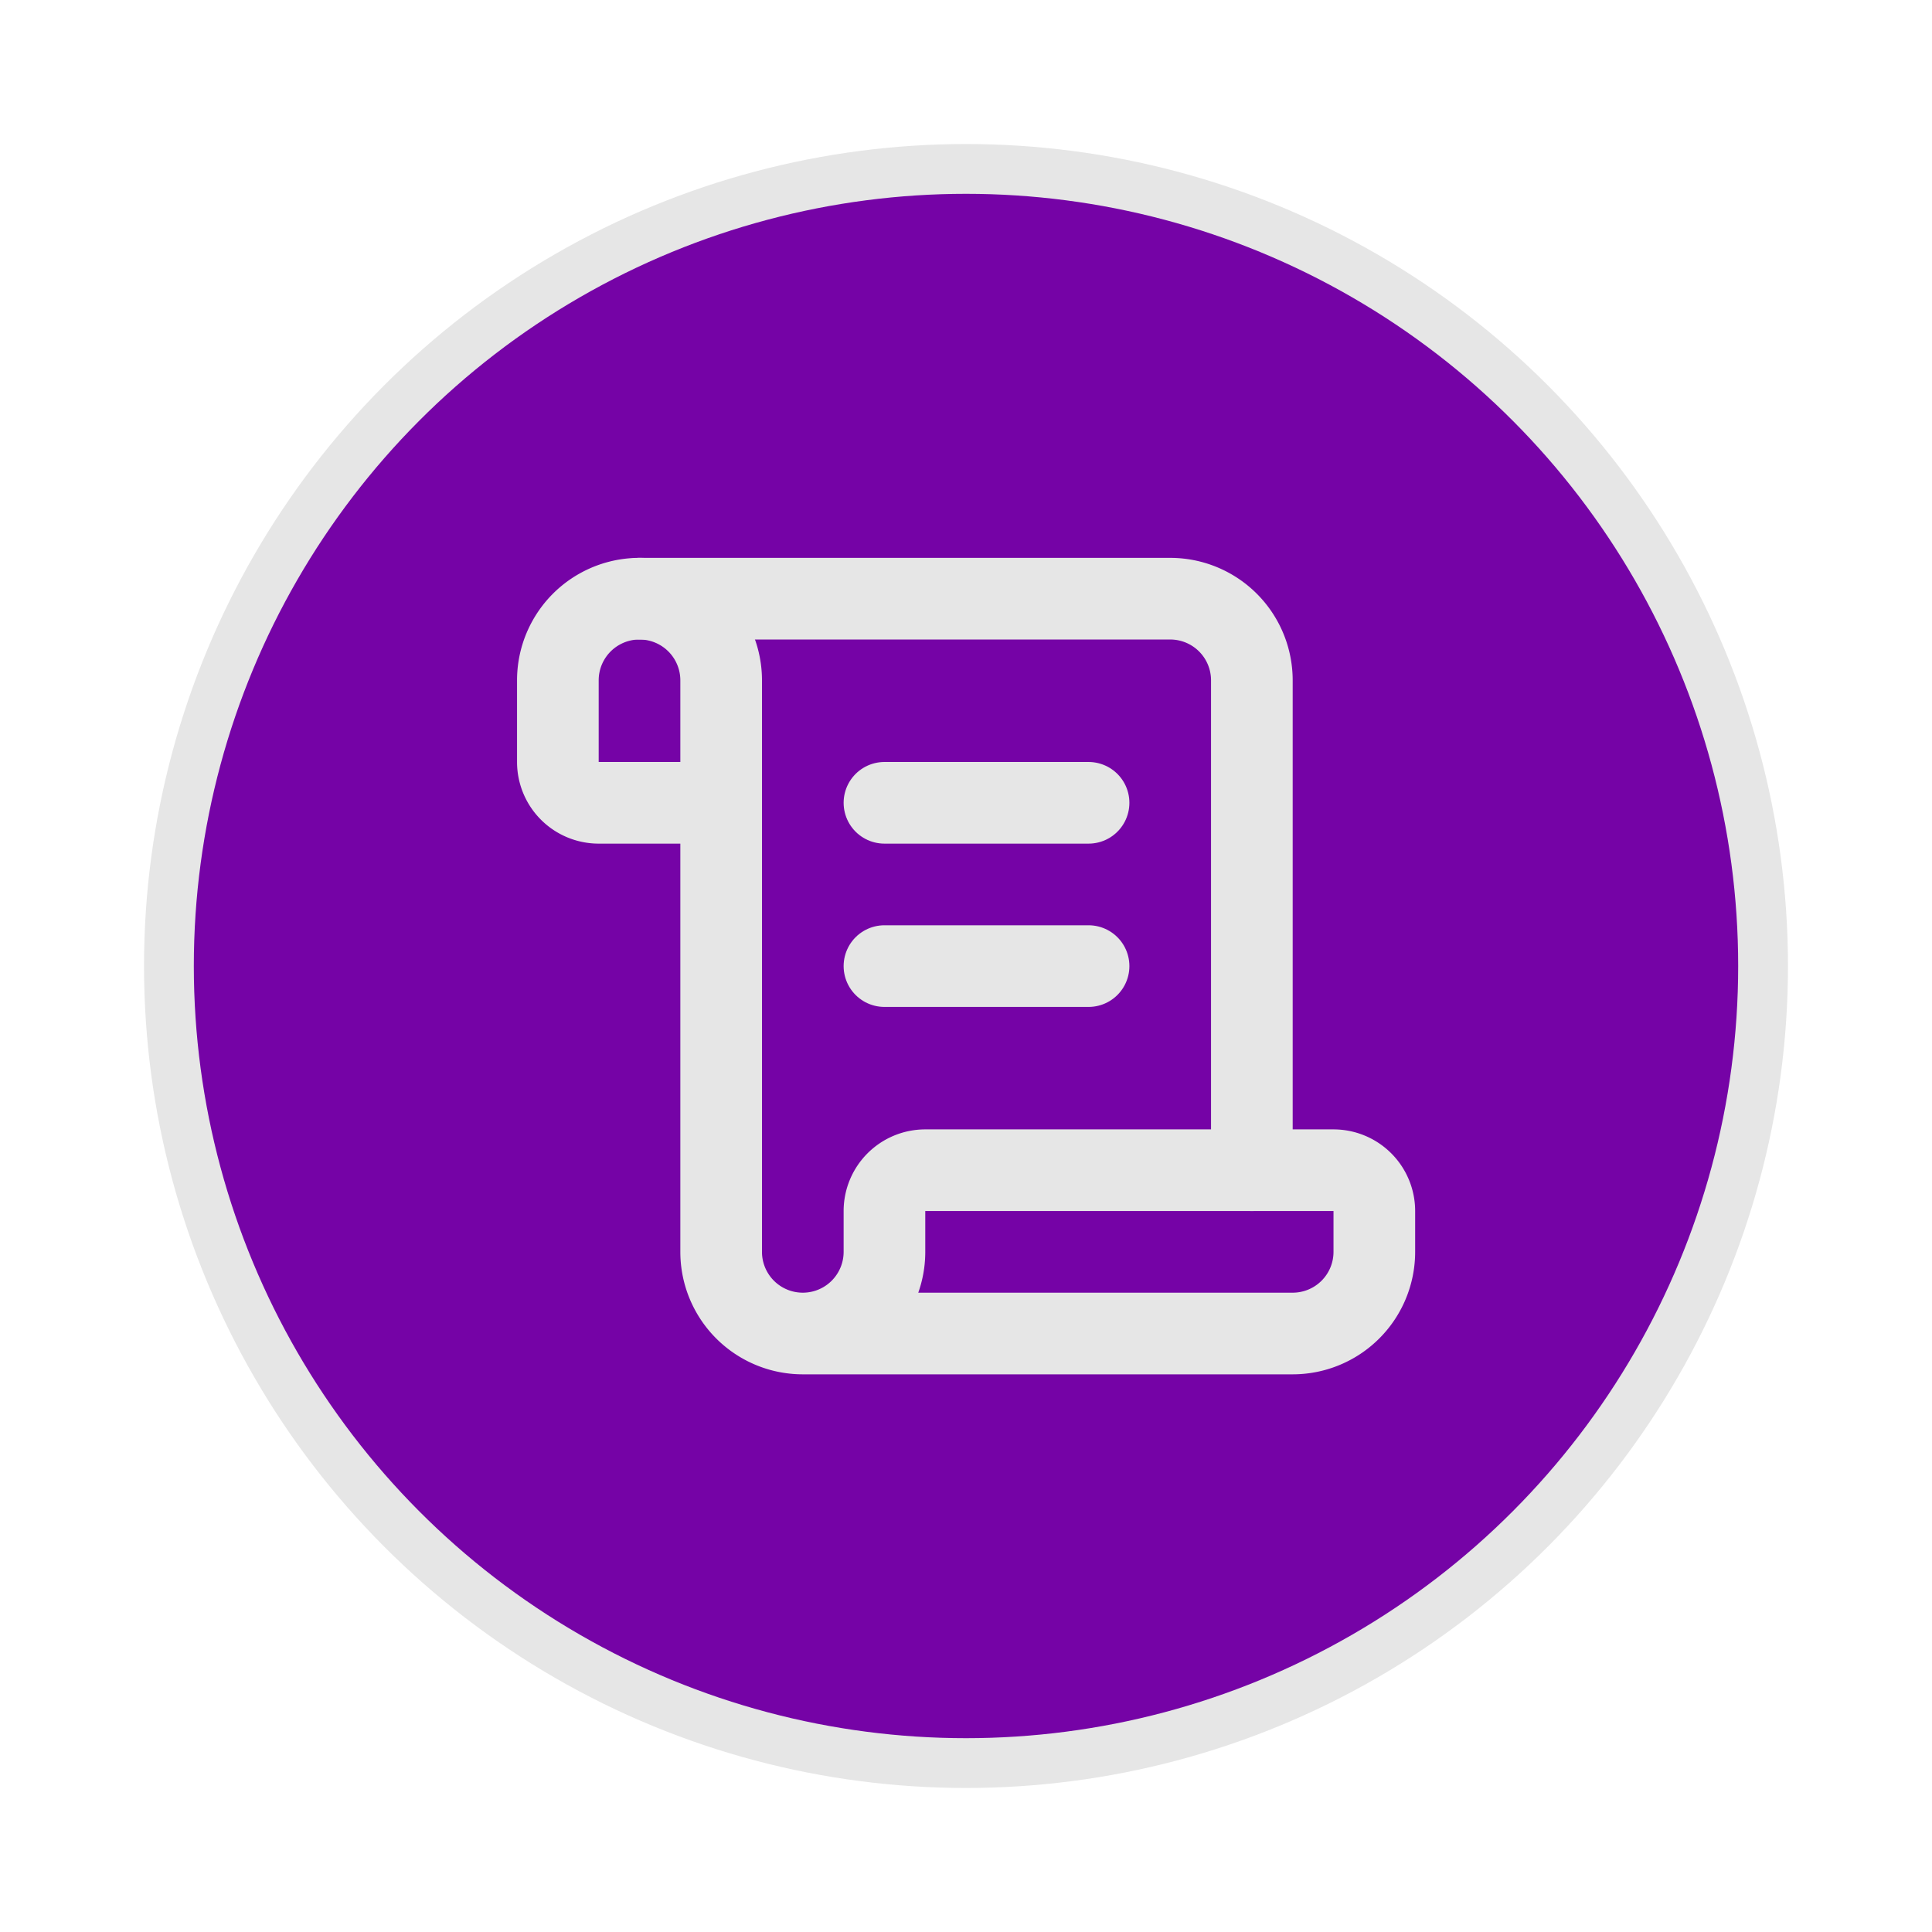
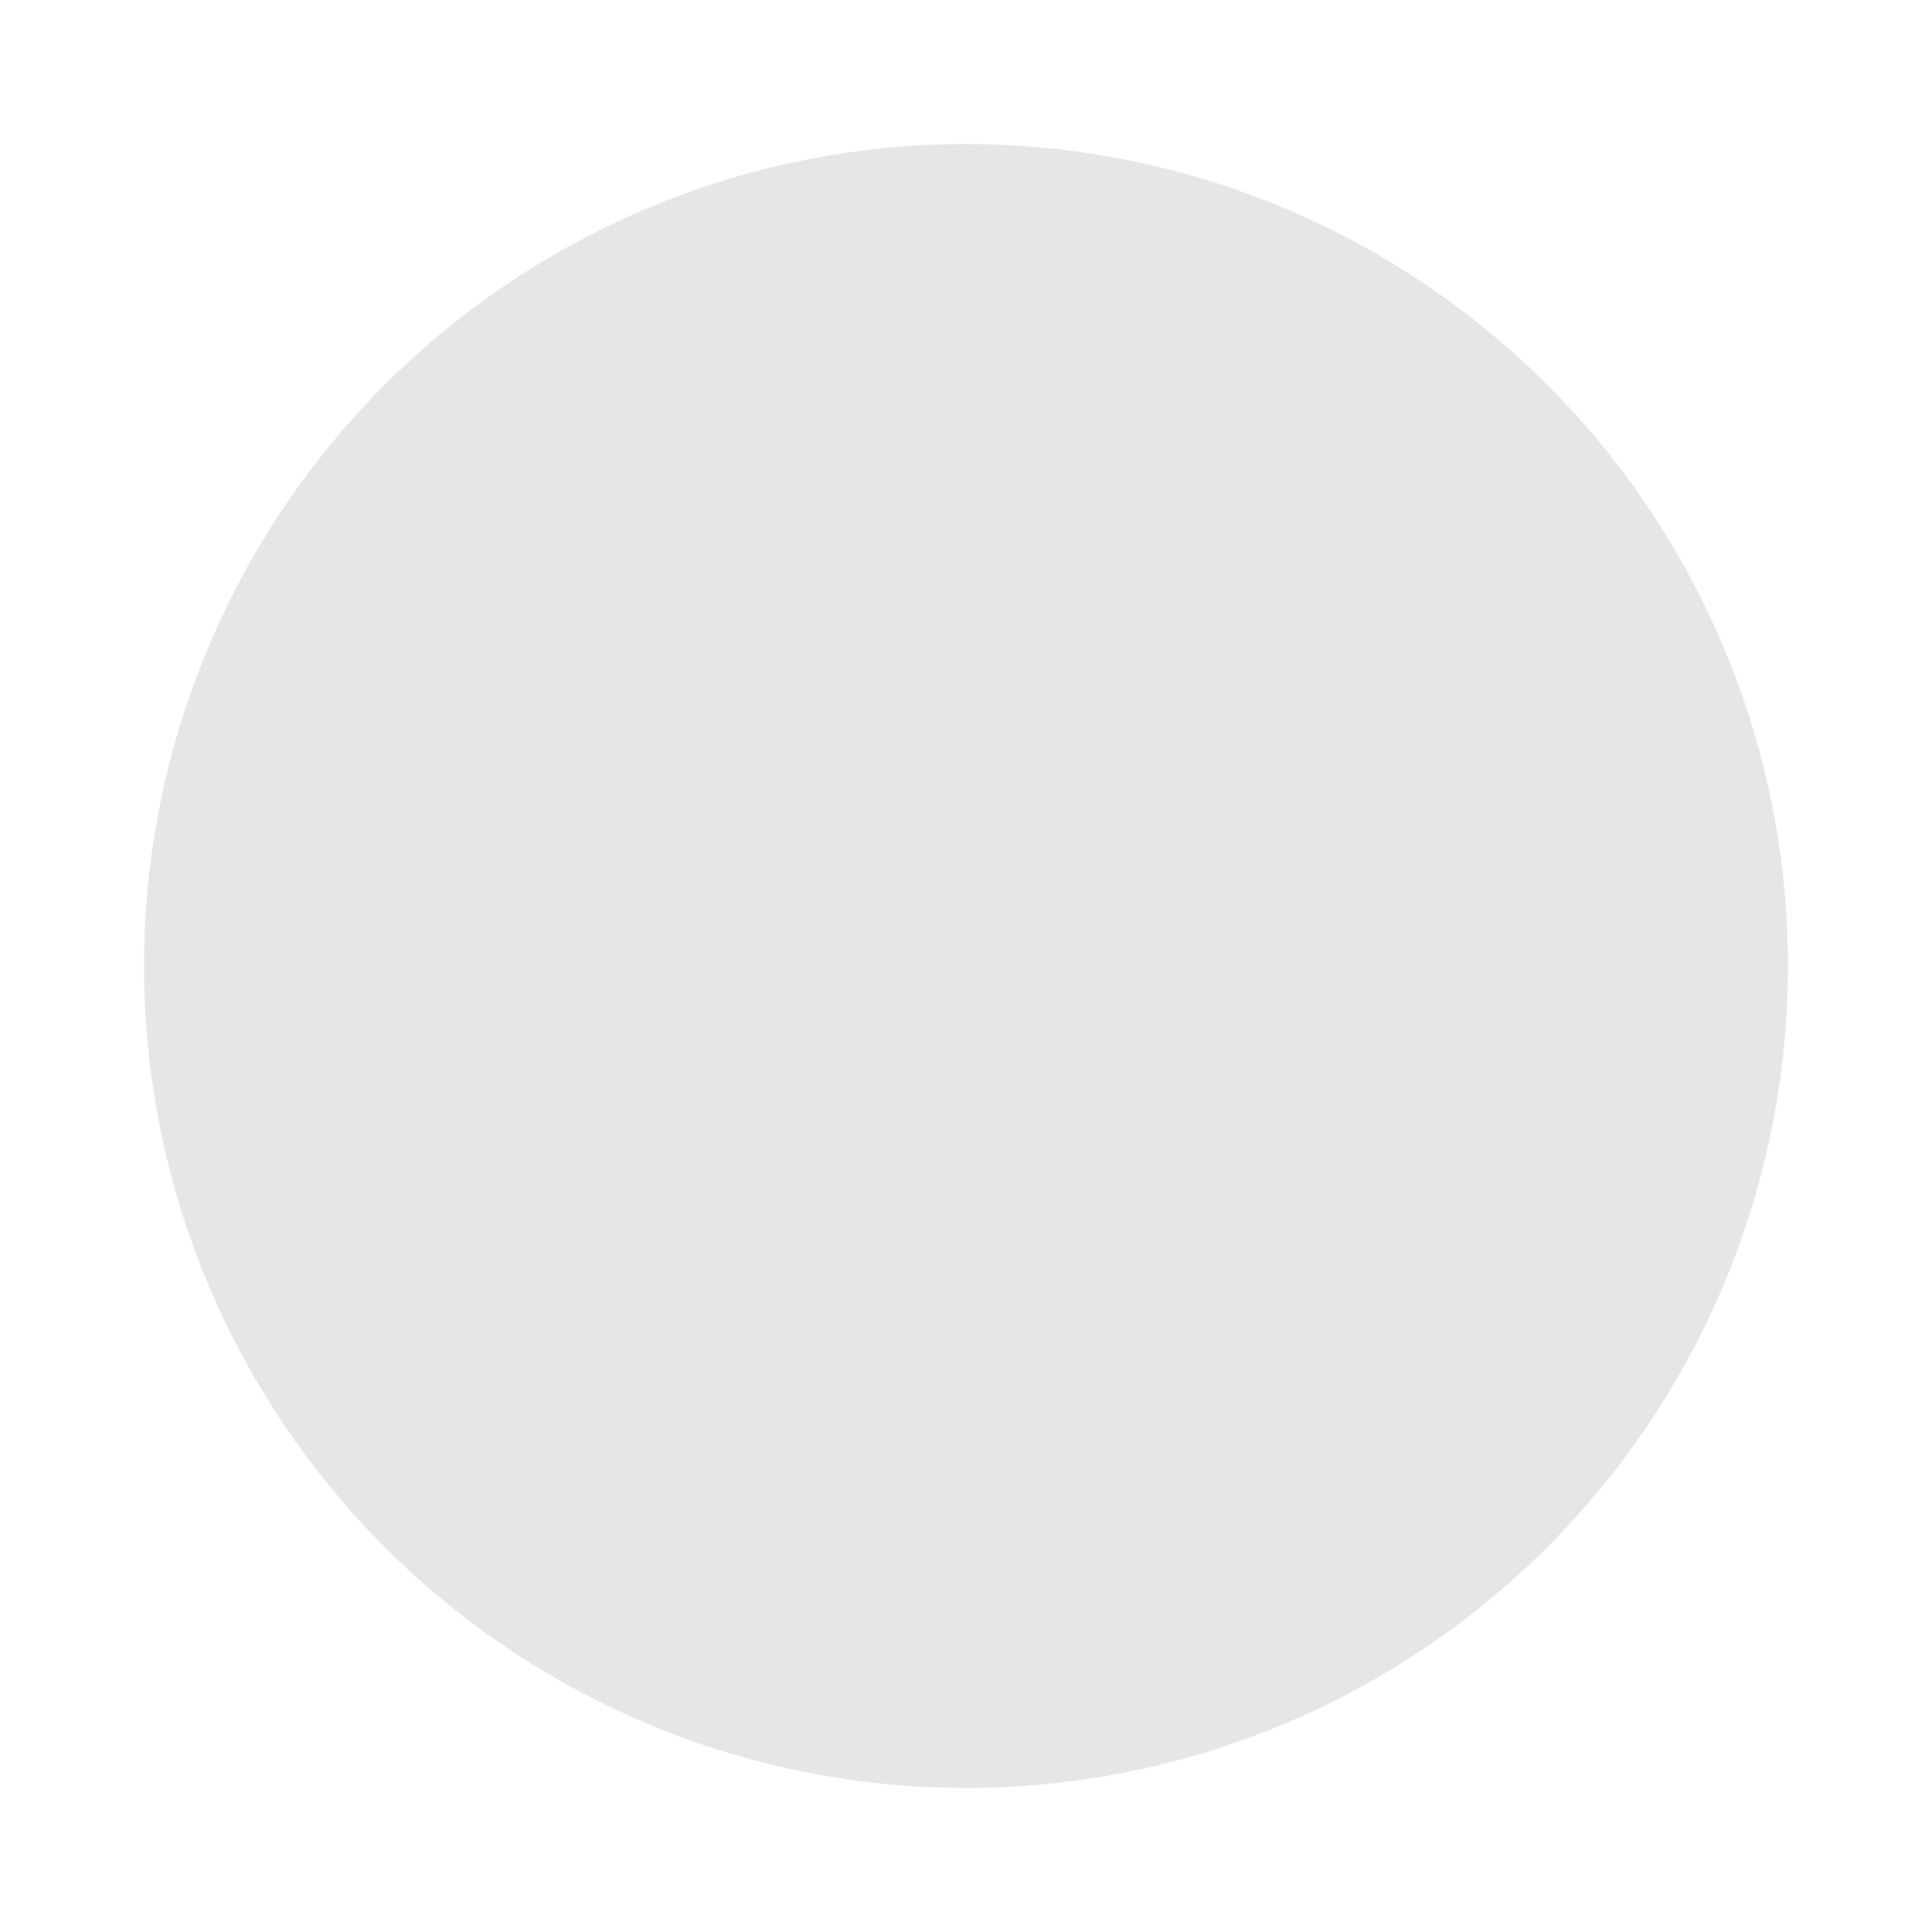
<svg xmlns="http://www.w3.org/2000/svg" xmlns:ns1="http://sodipodi.sourceforge.net/DTD/sodipodi-0.dtd" xmlns:ns2="http://www.inkscape.org/namespaces/inkscape" width="100" height="100" viewBox="0 0 100 100" version="1.1" id="svg1" xml:space="preserve" ns1:docname="plan-anual.svg" ns2:version="1.4.2 (f4327f4, 2025-05-13)">
  <ns1:namedview id="namedview1" pagecolor="#ffffff" bordercolor="#000000" borderopacity="0.25" ns2:showpageshadow="2" ns2:pageopacity="0.0" ns2:pagecheckerboard="0" ns2:deskcolor="#d1d1d1" ns2:document-units="px" showguides="true" ns2:zoom="4.4123797" ns2:cx="58.811802" ns2:cy="71.616683" ns2:window-width="1262" ns2:window-height="728" ns2:window-x="88" ns2:window-y="0" ns2:window-maximized="0" ns2:current-layer="layer1">
    <ns1:guide position="49.993,116.852" orientation="1,0" id="guide1" ns2:locked="false" />
    <ns1:guide position="-26.499,49.989" orientation="0,-1" id="guide2" ns2:locked="false" />
    <ns1:guide position="48.273,70.991" orientation="0,-1" id="guide10" ns2:locked="false" />
    <ns1:guide position="54.392,29.063" orientation="0,-1" id="guide11" ns2:locked="false" />
    <ns1:guide position="32.635,45.154" orientation="1,0" id="guide12" ns2:locked="false" />
    <ns1:guide position="67.084,42.208" orientation="1,0" id="guide13" ns2:locked="false" />
  </ns1:namedview>
  <defs id="defs1" />
  <g ns2:label="Capa 1" ns2:groupmode="layer" id="layer1" style="display:inline">
    <circle style="fill:#e6e6e6;stroke-width:3.328" id="path1" cx="50" cy="50" r="42.545" />
-     <circle style="fill:#7503a6;fill-opacity:1;stroke-width:3.127" id="path1-8" cx="50" cy="50" r="39.968" />
    <g style="display:inline;fill:none;stroke:#e6e6e6;stroke-width:2;stroke-linecap:round;stroke-linejoin:round" id="g21" transform="matrix(2.113,0,0,2.113,24.649,24.649)">
-       <path d="M 15,12 H 10" id="path1-65" style="stroke:#e6e6e6" />
      <path d="M 15,8 H 10" id="path2-0" style="stroke:#e6e6e6" />
      <path d="M 19,17 V 5 A 2,2 0 0 0 17,3 H 4" id="path3-28" style="stroke:#e6e6e6" />
      <path d="m 8,21 h 12 a 2,2 0 0 0 2,-2 V 18 A 1,1 0 0 0 21,17 H 11 a 1,1 0 0 0 -1,1 v 1 A 2,2 0 1 1 6,19 V 5 A 2,2 0 1 0 2,5 v 2 a 1,1 0 0 0 1,1 h 3" id="path4-60" style="stroke:#e6e6e6" />
    </g>
  </g>
</svg>